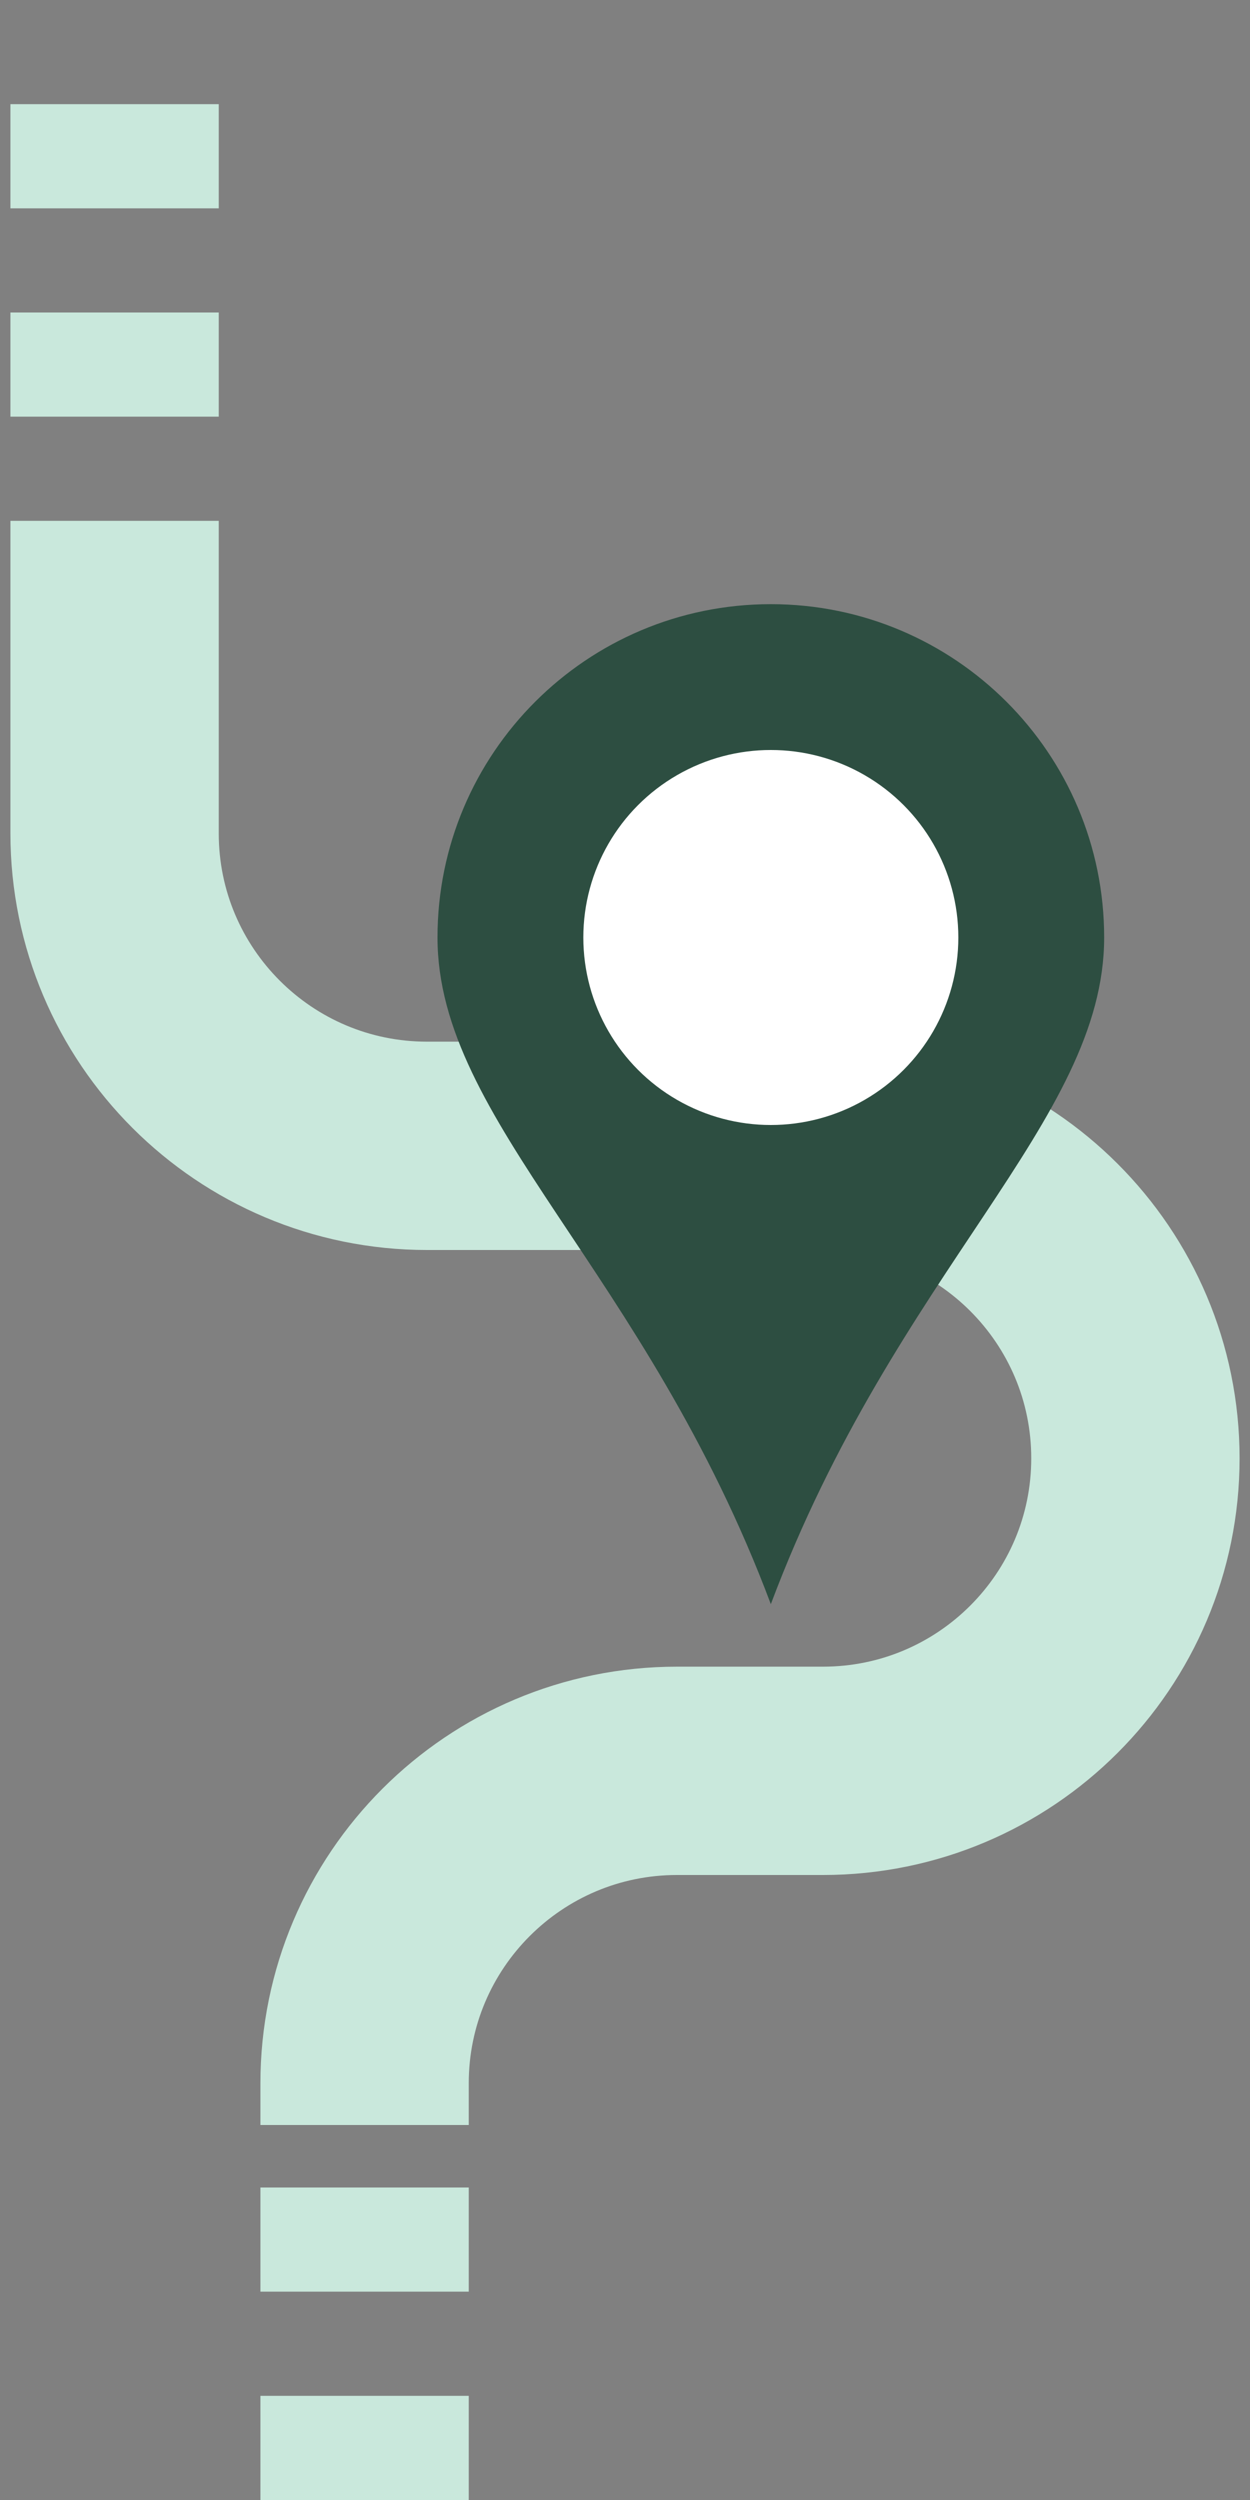
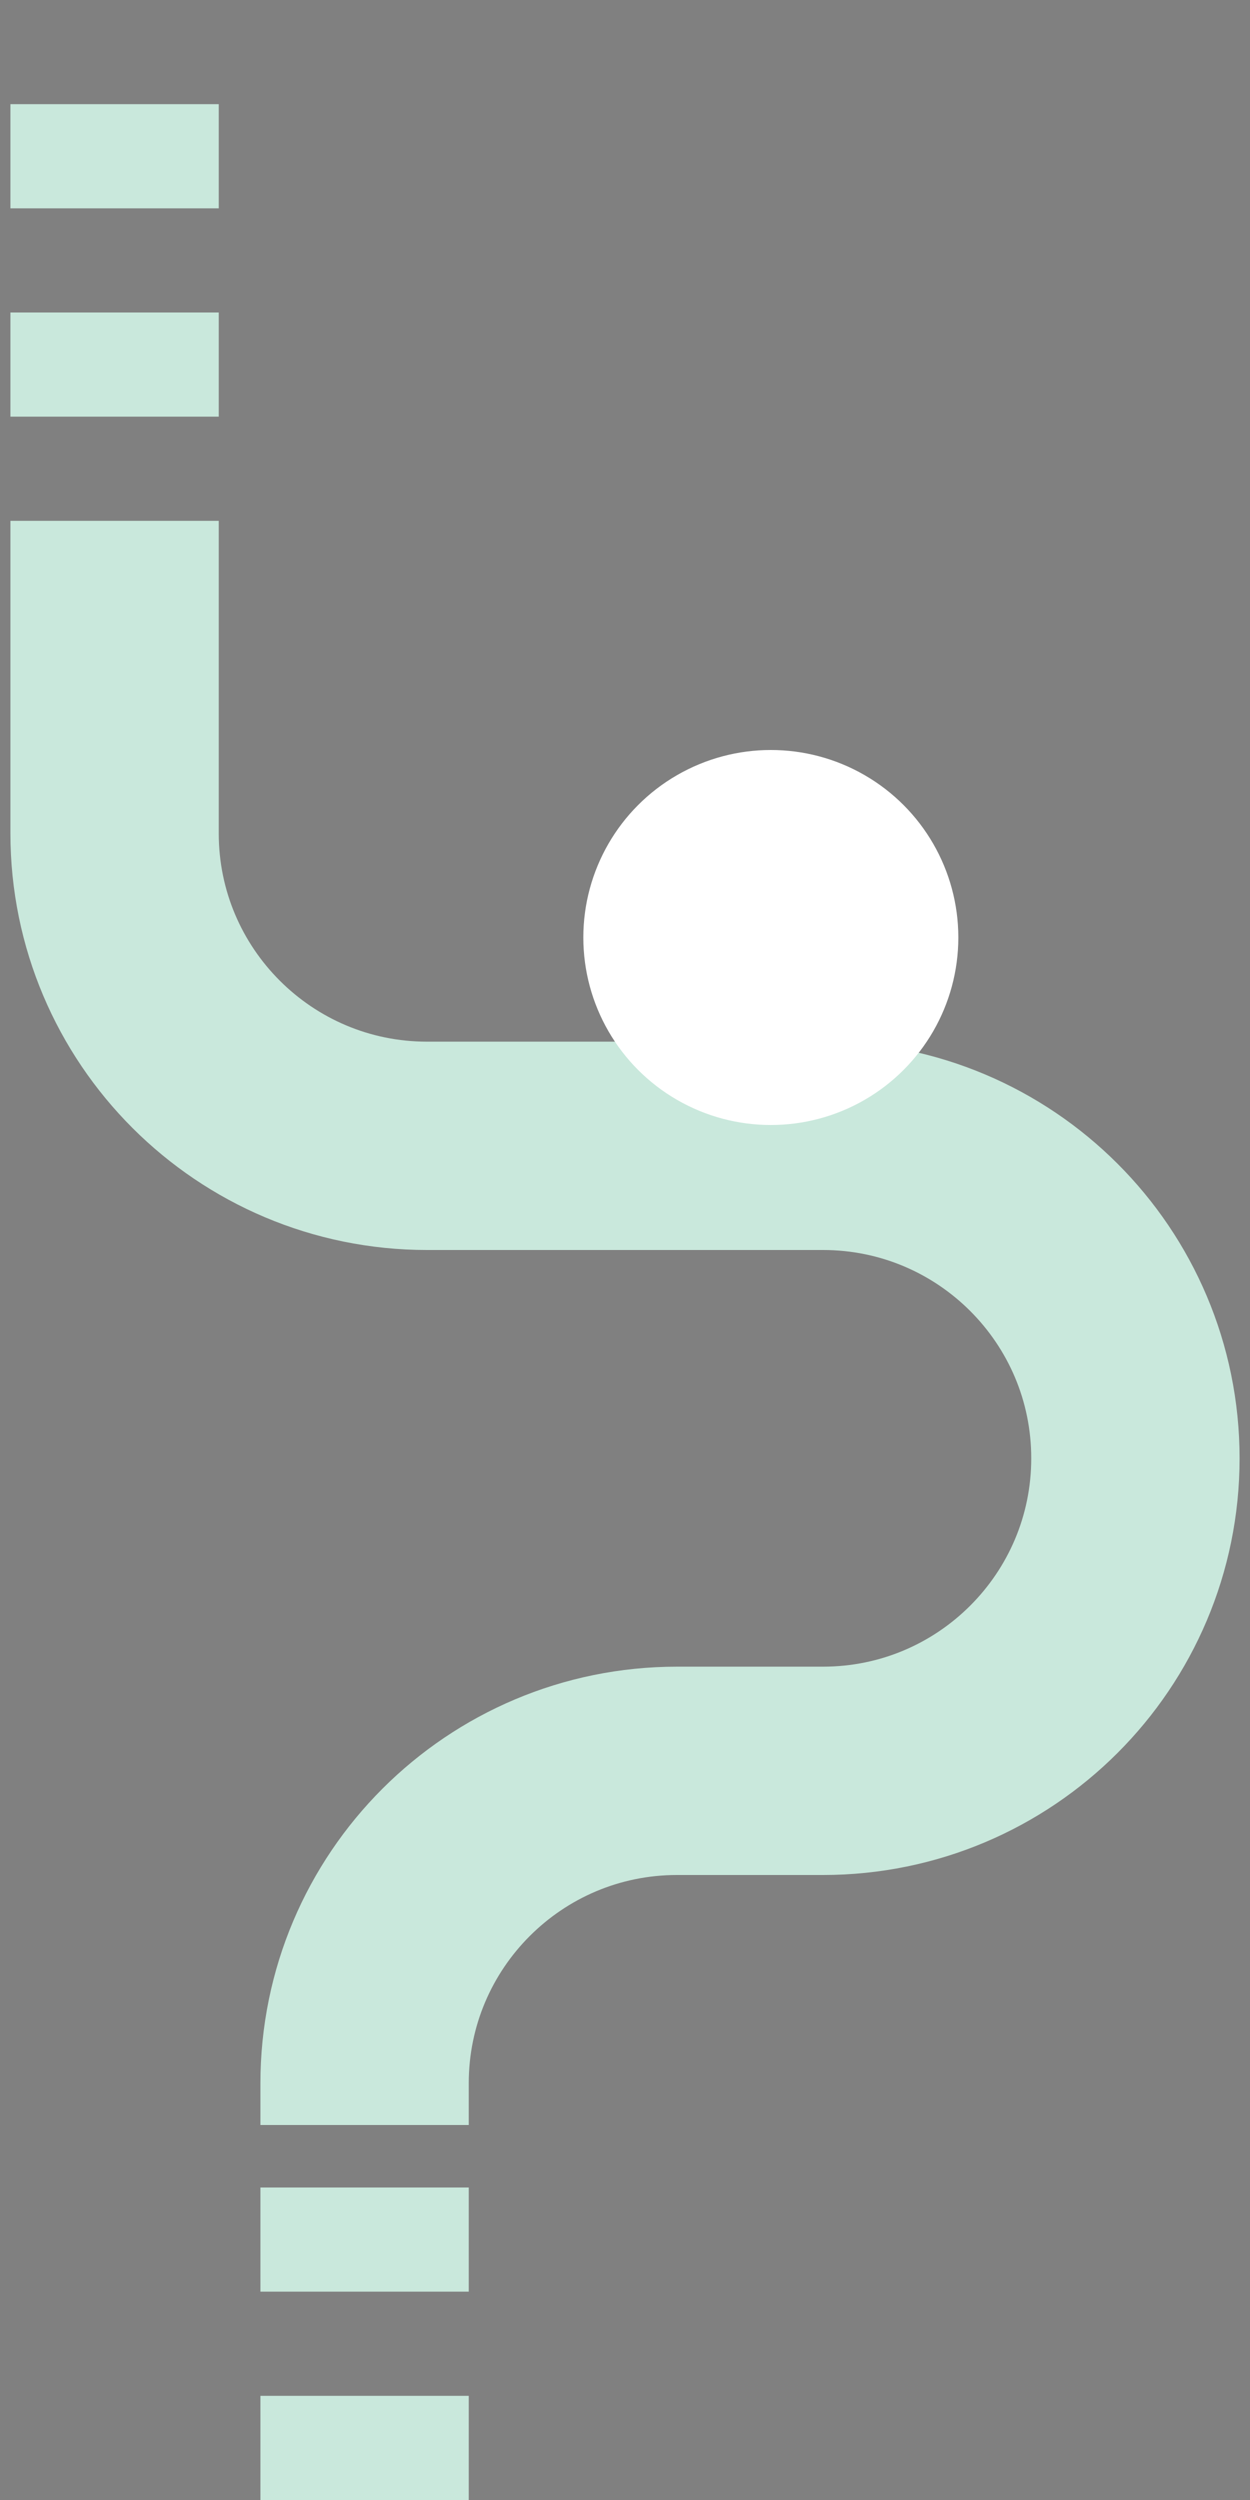
<svg xmlns="http://www.w3.org/2000/svg" width="60" height="120" viewBox="0 0 60 120" fill="none">
  <rect x="0" y="0" width="60" height="120" fill="#808080" stroke="none" />
  <path d="M17.5 102V100C17.5 91.716 24.216 85 32.5 85H39.5C47.784 85 54.5 78.284 54.5 70C54.5 61.716 47.784 55 39.5 55H20.5C12.216 55 5.5 48.284 5.5 40V30" stroke="#C9E8DC" stroke-width="10" />
  <path d="M17.5 120V102" stroke="#C9E8DC" stroke-width="10" stroke-dasharray="5 5" />
  <path d="M5.5 30L5.5 0" stroke="#C9E8DC" stroke-width="10" stroke-dasharray="5 5" />
-   <path d="M53 45C53 53.837 43 61 37 77C31 61 21 53.837 21 45C21 36.163 28.163 29 37 29C45.837 29 53 36.163 53 45Z" fill="#2D4E41" />
  <circle cx="37" cy="45" r="9" fill="white" />
</svg>